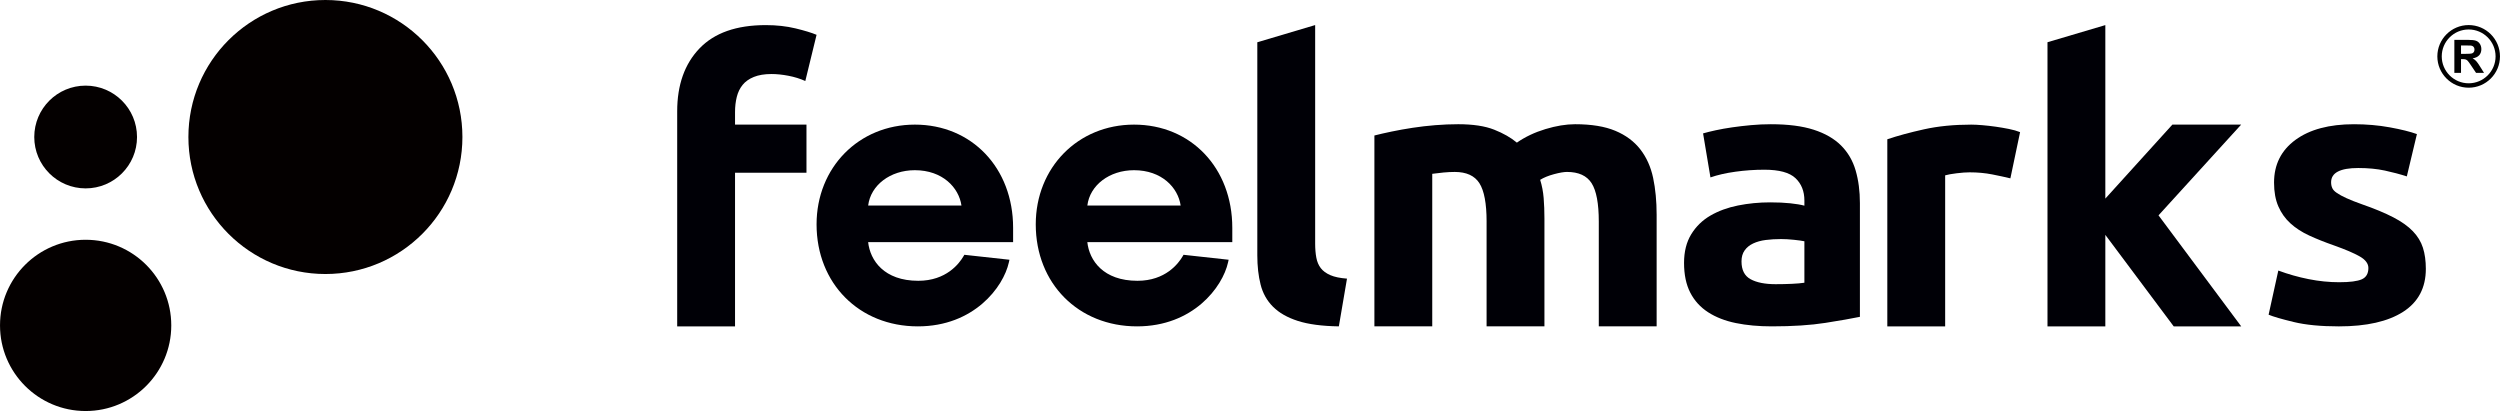
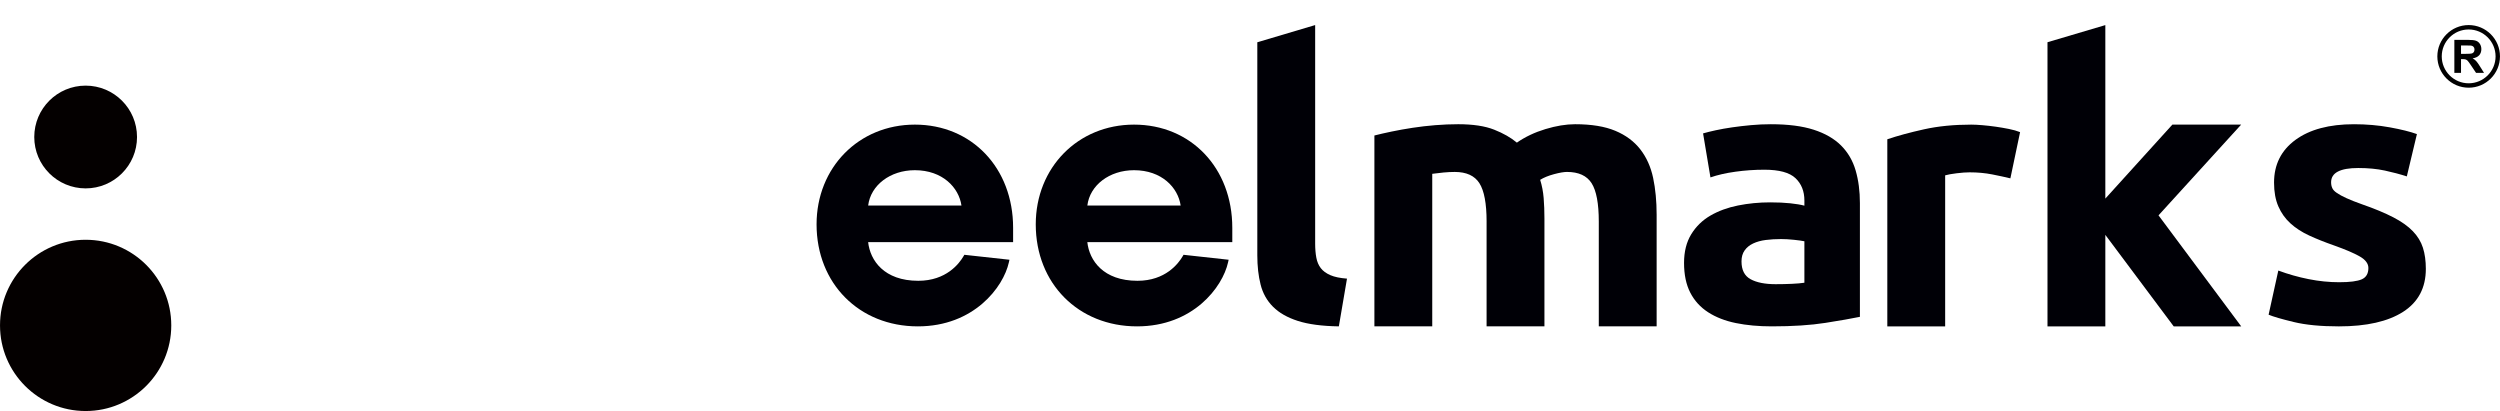
<svg xmlns="http://www.w3.org/2000/svg" xml:space="preserve" width="101.6mm" height="16.704mm" version="1.1" style="shape-rendering:geometricPrecision; text-rendering:geometricPrecision; image-rendering:optimizeQuality; fill-rule:evenodd; clip-rule:evenodd" viewBox="0 0 23679.83 3893.23">
  <defs>
    <style type="text/css">
   
    .fil2 {fill:black;fill-rule:nonzero}
    .fil0 {fill:#000006;fill-rule:nonzero}
    .fil1 {fill:#040000;fill-rule:nonzero}
   
  </style>
  </defs>
  <g id="Layer_x0020_1">
    <g id="_2038030383408">
-       <path class="fil0" d="M7252.69 237.8c102.97,0 197.32,10.46 283.16,31.28 85.77,20.86 152.01,41.07 198.57,60.64l-106.63 437.61c-49.06,-22.05 -102.41,-38.64 -159.96,-49.62 -57.66,-11.07 -110.94,-16.55 -159.98,-16.55 -66.17,0 -121.97,9.18 -167.32,27.53 -45.38,18.41 -80.9,43.58 -106.63,75.44 -25.75,31.84 -44.14,69.83 -55.19,113.97 -11,44.14 -16.55,91.92 -16.55,143.41l0 118.87 676.67 0 0 455.95 -676.67 0 0 1455.05 -547.9 0 0 -2037.23c0,-250.01 70.46,-448.61 211.44,-595.72 140.96,-147.07 349.93,-220.62 626.98,-220.62z" />
      <path class="fil0" d="M8665.23 1180.38c-530.65,0 -930.81,406.19 -930.81,944.86 0,559.81 403.54,966.14 959.55,966.14 530.82,0 810.47,-372.05 862.05,-606.59l5.41 -24.52 -427.26 -46.87 -7.34 12.73c-40.65,70.18 -163.8,233.54 -429.27,233.54 -322.94,0 -456,-192.26 -474.65,-366.48l1373.15 0 0 -136.07c0,-565.99 -391.46,-976.75 -930.83,-976.75zm441.62 766.24l0 0 -883.73 0c23.61,-192.35 209.04,-334.52 442.11,-334.52 262.25,0 416.96,164.48 441.62,334.52z" />
      <path class="fil0" d="M11672.2 2157.13c0,-565.99 -391.46,-976.75 -930.81,-976.75 -530.65,0 -930.83,406.19 -930.83,944.86 0,559.81 403.54,966.14 959.57,966.14 530.82,0 810.47,-372.05 862.05,-606.59l5.38 -24.52 -427.24 -46.87 -7.34 12.73c-40.62,70.18 -163.78,233.54 -429.29,233.54 -322.92,0 -456,-192.26 -474.65,-366.48l1373.15 0 0 -136.07zm-489.21 -210.51l0 0 -883.71 0c23.59,-192.35 209.04,-334.52 442.11,-334.52 262.25,0 416.96,164.48 441.6,334.52z" />
      <polygon class="fil0" points="20445.41,2039.73 21228.74,3091.38 20589.4,3091.38 19941.66,2224.62 19941.66,3091.38 19393.76,3091.38 19393.76,399.95 19941.66,237.73 19941.66,1881.15 20576.63,1180.38 21228.13,1180.38 " />
      <path class="fil0" d="M12681.48 3091.38c-159.42,-2.45 -288.7,-19.65 -387.97,-51.46 -99.31,-31.84 -177.79,-76.61 -235.38,-134.22 -57.61,-57.59 -96.86,-127.44 -117.65,-209.62 -20.86,-82.09 -31.28,-174.64 -31.28,-277.63l0 -2018.15 547.92 -162.92 0 2070.75c0,49.06 3.68,93.2 11.07,132.38 7.34,39.23 21.42,72.32 42.28,99.29 20.79,27.01 50.83,49.06 90.08,66.19 39.2,17.18 91.95,28.2 158.11,33.1l-77.19 452.29z" />
      <path class="fil0" d="M14080.97 2098.46c0,-170.84 -22.68,-291.83 -68.03,-363.03 -45.38,-71.18 -123.18,-106.75 -233.51,-106.75 -34.35,0 -69.85,1.77 -106.63,5.34 -36.76,3.54 -72.34,7.71 -106.65,12.45l0 1444.91 -547.92 0 0 -1807.92c46.57,-11.84 101.15,-24.31 163.66,-37.38 62.51,-13.01 128.7,-24.89 198.55,-35.57 69.9,-10.7 141.59,-18.97 215.12,-24.92 73.56,-5.92 145.83,-8.9 216.96,-8.9 139.75,0 253.11,17.22 340.16,51.6 87,34.42 158.7,75.35 215.12,122.78 78.43,-54.56 168.53,-97.26 270.29,-128.12 101.69,-30.81 195.48,-46.26 281.31,-46.26 154.43,0 281.31,20.79 380.58,62.28 99.31,41.56 178.37,100.24 237.22,176.15 58.83,75.98 99.26,166.11 121.34,270.48 22.05,104.44 33.1,220.67 33.1,348.79l0 1056.99 -547.92 0 0 -992.92c0,-170.84 -22.7,-291.83 -68.03,-363.03 -45.38,-71.18 -123.18,-106.75 -233.49,-106.75 -29.44,0 -70.5,7.09 -123.2,21.35 -52.74,14.22 -96.23,32.02 -130.54,53.37 17.11,54.58 28.13,112.11 33.1,172.61 4.87,60.5 7.34,125.18 7.34,193.96l0 1021.4 -547.92 0 0 -992.92z" />
      <path class="fil0" d="M16774.92 1176.7c161.8,0 296.58,17.34 404.49,52.11 107.84,34.75 194.26,84.58 259.24,149.42 64.93,64.89 110.92,143.66 137.91,236.31 26.97,92.67 40.44,195.78 40.44,309.26l0 1077.25c-78.47,16.24 -187.53,35.36 -327.28,57.36 -139.75,21.98 -308.89,32.98 -507.46,32.98 -125.04,0 -238.45,-10.42 -340.16,-31.25 -101.73,-20.86 -189.37,-55 -262.93,-102.5 -73.56,-47.48 -129.96,-109.47 -169.14,-185.92 -39.25,-76.47 -58.83,-170.28 -58.83,-281.48 0,-106.51 22.63,-196.87 68.01,-271.06 45.33,-74.12 106.02,-133.18 182.03,-177.23 75.96,-43.96 163.01,-75.84 261.08,-95.56 98.01,-19.67 199.79,-29.53 305.2,-29.53 71.09,0 134.25,2.91 189.39,8.69 55.17,5.8 99.89,13.35 134.22,22.56l0 -48.62c0,-88.03 -28.2,-158.67 -84.58,-212 -56.4,-53.23 -154.43,-79.92 -294.18,-79.92 -93.18,0 -185.15,6.41 -275.81,19.13 -90.71,12.75 -169.14,30.72 -235.33,53.86l-69.87 -417.01c31.84,-9.23 71.72,-19.11 119.52,-29.55 47.8,-10.42 99.87,-19.65 156.27,-27.78 56.38,-8.11 115.84,-15.06 178.37,-20.86 62.51,-5.73 125.6,-8.67 189.39,-8.67zm44.1 1515.07l0 0c53.91,0 105.39,-1.14 154.48,-3.45 48.99,-2.28 88.24,-5.76 117.65,-10.44l0 -392.68c-22.07,-4.61 -55.17,-9.23 -99.26,-13.89 -44.14,-4.61 -84.58,-6.95 -121.38,-6.95 -51.48,0 -99.89,2.94 -145.25,8.67 -45.4,5.83 -85.19,16.85 -119.49,33.03 -34.38,16.22 -61.32,38.22 -80.9,66.03 -19.67,27.78 -29.41,62.53 -29.41,104.25 0,81.08 28.78,137.25 86.4,168.53 57.57,31.28 136.63,46.89 237.17,46.89z" />
      <path class="fil0" d="M19042.29 1689.26c-49.06,-11.84 -106.68,-24.29 -172.84,-37.38 -66.19,-13.01 -137.32,-19.55 -213.28,-19.55 -34.38,0 -75.4,3.01 -123.2,8.9 -47.8,5.94 -84,12.45 -108.49,19.55l0 1430.6 -547.92 0 0 -1772.24c98.05,-33.19 213.86,-64.58 347.53,-94.3 133.57,-29.65 282.5,-44.47 446.77,-44.47 29.41,0 64.93,1.77 106.65,5.34 41.67,3.57 83.32,8.32 125.04,14.22 41.65,5.97 83.3,13.08 125.02,21.35 41.67,8.34 77.22,18.44 106.65,30.28l-91.92 437.7z" />
      <path class="fil0" d="M22157.56 2673.19c100.48,0 171.56,-9.16 213.28,-27.64 41.65,-18.41 62.51,-54.12 62.51,-107.14 0,-41.46 -27.01,-77.78 -80.9,-108.84 -53.93,-31.11 -136.07,-66.24 -246.38,-105.44 -85.84,-29.93 -163.66,-61.02 -233.51,-93.3 -69.87,-32.26 -129.35,-70.88 -178.34,-115.79 -49.06,-44.94 -87.05,-98.52 -113.99,-160.7 -27.01,-62.23 -40.46,-137.07 -40.46,-224.68 0,-170.47 67.4,-305.27 202.23,-404.35 134.83,-99.03 319.93,-148.6 555.31,-148.6 117.65,0 230.41,9.81 338.3,29.37 107.86,19.6 193.61,40.93 257.42,63.93l-95.63 400.93c-63.74,-20.74 -133.01,-39.16 -207.78,-55.31 -74.82,-16.11 -158.77,-24.19 -251.88,-24.19 -171.63,0 -257.4,44.91 -257.4,134.78 0,20.74 3.66,39.2 11.02,55.31 7.34,16.15 22.07,31.7 44.12,46.64 22.07,15.03 52.07,31.23 90.1,48.64 37.97,17.41 86.4,36.59 145.25,57.43 120.08,41.86 219.36,83.11 297.86,123.71 78.4,40.69 140.33,84.58 185.69,131.68 45.33,47.13 77.24,99.45 95.63,156.93 18.39,57.43 27.6,124.16 27.6,199.95 0,179.35 -71.74,315.02 -215.15,406.96 -143.41,91.92 -346.29,137.93 -608.59,137.93 -171.63,0 -314.41,-13.82 -428.43,-41.46 -113.99,-27.67 -193.05,-50.65 -237.17,-69.13l91.95 -418.2c93.13,34.56 188.74,61.67 286.81,81.22 98.03,19.6 194.89,29.37 290.52,29.37z" />
      <path class="fil1" d="M1297.73 1297.73c0,268.78 -217.87,486.67 -486.65,486.67 -268.78,0 -486.65,-217.9 -486.65,-486.67 0,-268.75 217.87,-486.65 486.65,-486.65 268.78,0 486.65,217.9 486.65,486.65z" />
      <path class="fil1" d="M1622.19 3082.13c0,447.96 -363.15,811.1 -811.1,811.1 -447.94,0 -811.08,-363.15 -811.08,-811.1 0,-447.94 363.15,-811.08 811.08,-811.08 447.96,0 811.1,363.15 811.1,811.08z" />
-       <path class="fil1" d="M4379.88 1297.73c0,716.73 -581.02,1297.75 -1297.75,1297.75 -716.71,0 -1297.73,-581.02 -1297.73,-1297.75 0,-716.71 581.02,-1297.73 1297.73,-1297.73 716.73,0 1297.75,581.02 1297.75,1297.73z" />
      <path class="fil2" d="M23454.59 578.66c-8.88,-9.53 -20.14,-18.27 -33.8,-26.24 27.46,-3.99 48.06,-13.61 61.83,-28.88 13.8,-15.29 20.7,-34.66 20.7,-58.13 0,-18.48 -4.54,-34.89 -13.66,-49.27 -9.09,-14.36 -21.21,-24.33 -36.34,-29.95 -15.15,-5.62 -39.44,-8.41 -72.83,-8.41l-132.85 0 0 312.62 63.12 0 0 -130.52 12.8 0c14.5,0 25.1,1.19 31.77,3.54 6.69,2.33 13.01,6.67 19,13.01 5.94,6.32 17.04,21.65 33.26,45.94l45.63 68.03 75.49 0 -38.18 -60.99c-15.08,-24.29 -27.06,-41.23 -35.94,-50.74zm-97.12 -68.66l0 0 -46.71 0 0 -79.34 49.25 0c25.61,0 40.95,0.35 46.08,1.05 10.23,1.72 18.16,5.8 23.77,12.28 5.62,6.46 8.44,14.96 8.44,25.47 0,9.39 -2.14,17.2 -6.41,23.47 -4.27,6.25 -10.16,10.65 -17.71,13.22 -7.53,2.56 -26.43,3.85 -56.71,3.85z" />
-       <path class="fil2" d="M23383.16 237.38c-163.59,0 -296.67,133.08 -296.67,296.67 0,163.59 133.08,296.67 296.67,296.67 163.57,0 296.67,-133.08 296.67,-296.67 0,-163.59 -133.11,-296.67 -296.67,-296.67zm0 551.56l0 0c-140.56,0 -254.95,-114.34 -254.95,-254.88 0,-140.56 114.39,-254.91 254.95,-254.91 140.56,0 254.93,114.34 254.93,254.91 0,140.54 -114.37,254.88 -254.93,254.88z" />
+       <path class="fil2" d="M23383.16 237.38c-163.59,0 -296.67,133.08 -296.67,296.67 0,163.59 133.08,296.67 296.67,296.67 163.57,0 296.67,-133.08 296.67,-296.67 0,-163.59 -133.11,-296.67 -296.67,-296.67zm0 551.56l0 0c-140.56,0 -254.95,-114.34 -254.95,-254.88 0,-140.56 114.39,-254.91 254.95,-254.91 140.56,0 254.93,114.34 254.93,254.91 0,140.54 -114.37,254.88 -254.93,254.88" />
    </g>
  </g>
</svg>